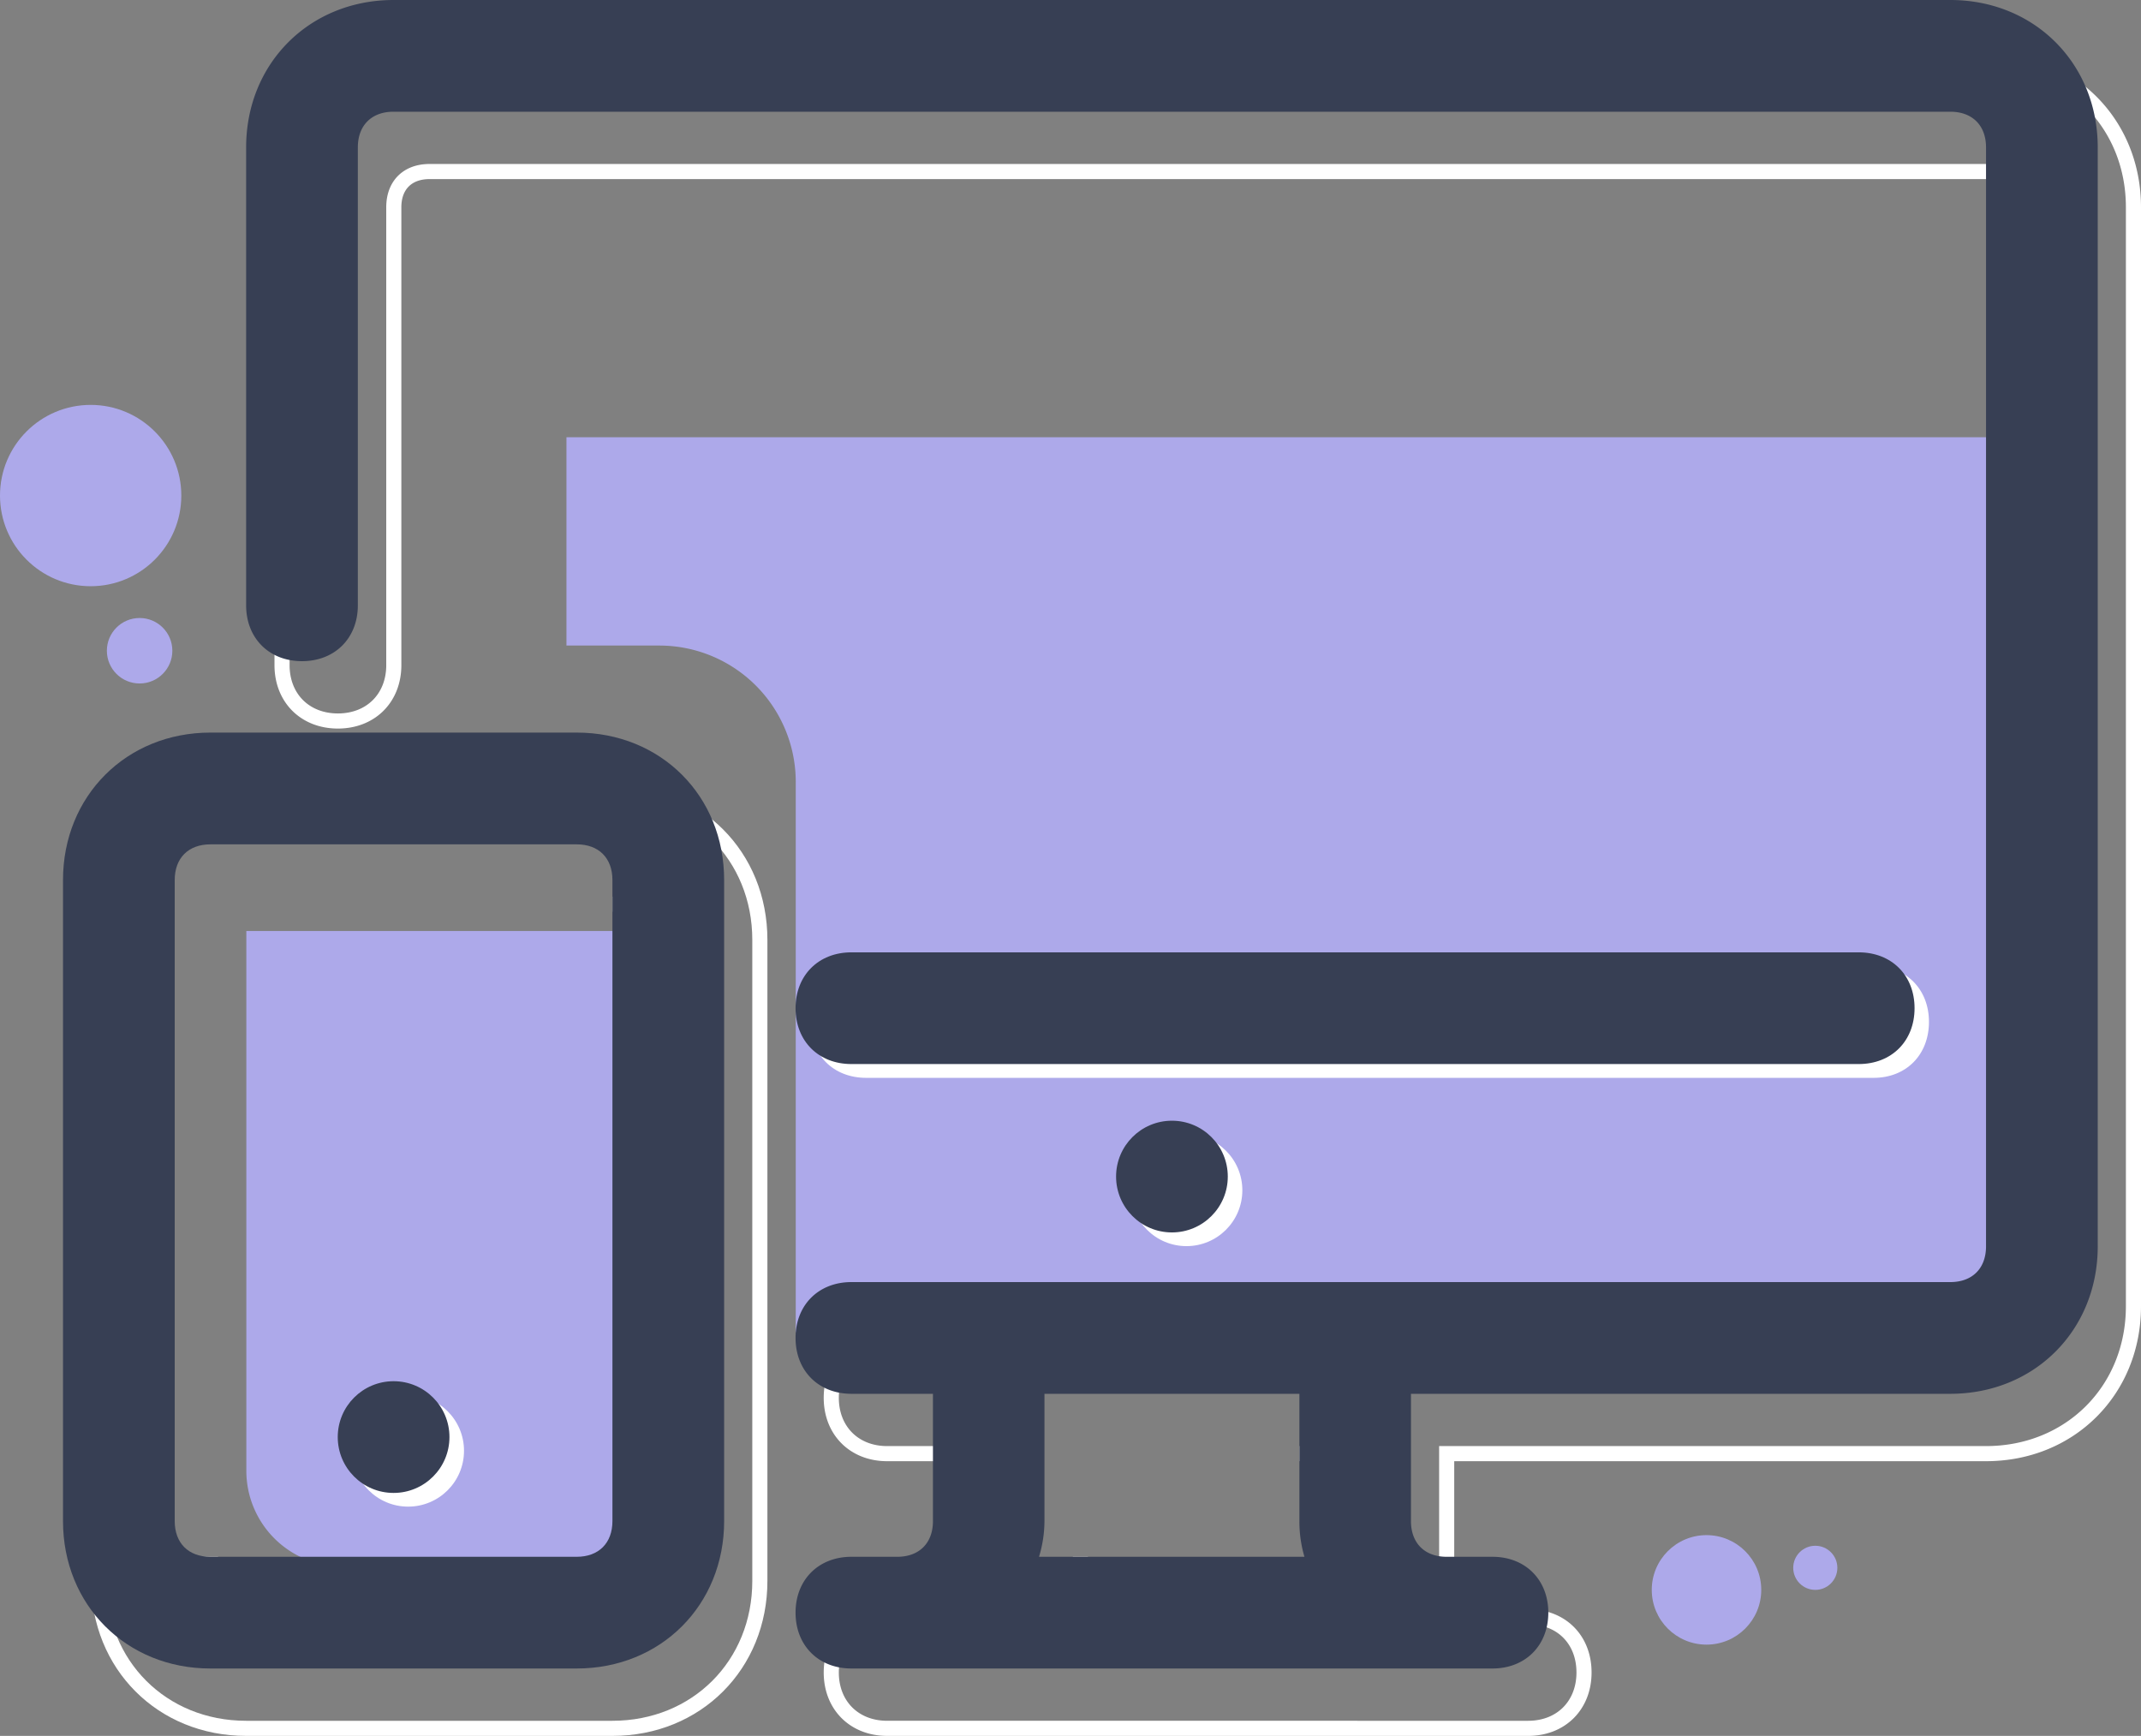
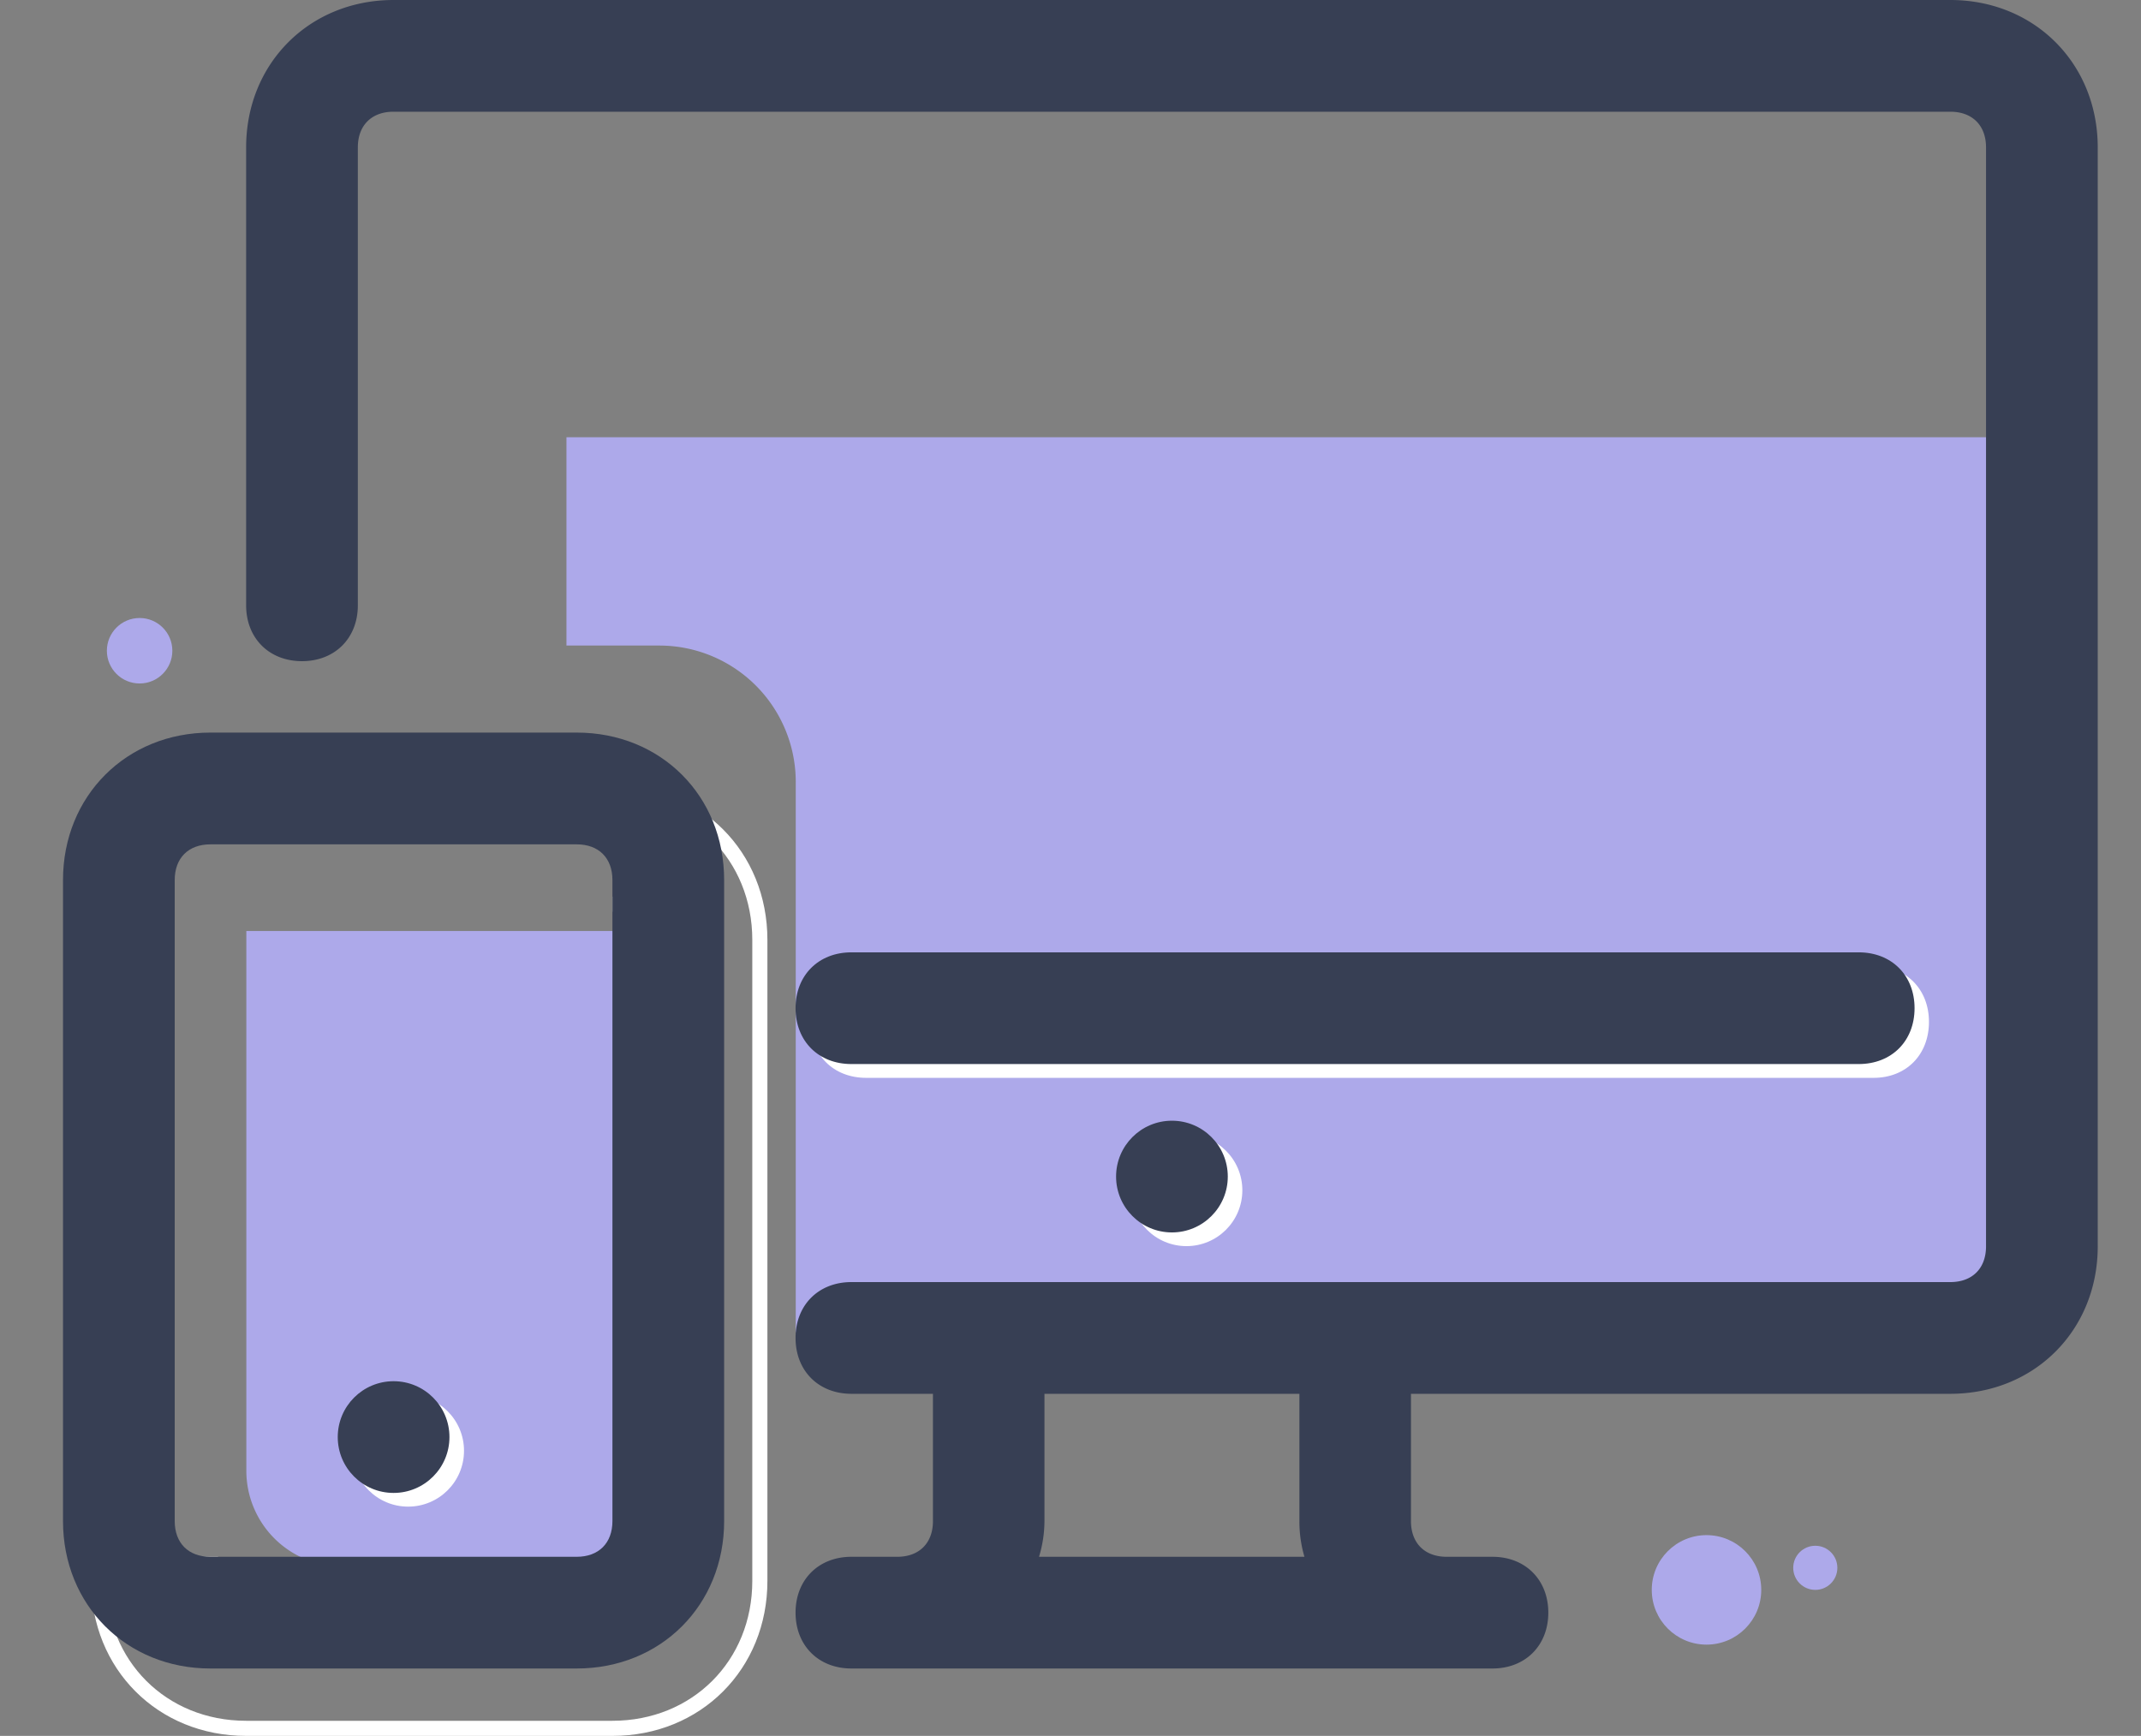
<svg xmlns="http://www.w3.org/2000/svg" viewBox="0 0 425.1 344.65">
  <rect x="0" y="0" width="425.1" height="344.65" fill="#808080" stroke="none" />
  <defs>
    <style>.cls-1{fill:#ada9ea;}.cls-2{fill:none;stroke:#fff;stroke-miterlimit:10;stroke-width:3px;}.cls-3{fill:#fff;}.cls-4{fill:#373f54;}</style>
  </defs>
  <g id="Layer_2" data-name="Layer 2">
    <g id="Layer_1-2" data-name="Layer 1">
      <path class="cls-1" d="M402.52,86.81v177.7H158V155.26a27.09,27.09,0,0,0-27.09-27.09H112.47V86.81Z" />
      <path class="cls-1" d="M48.87,184.85h81.47a0,0,0,0,1,0,0V311a0,0,0,0,1,0,0H67.91a19,19,0,0,1-19-19V184.85A0,0,0,0,1,48.87,184.85Z" />
      <path class="cls-2" d="M74.26,295.71a11.09,11.09,0,0,1,14.87-8.9" />
-       <path class="cls-2" d="M394.33,11.88H85.24C68.55,11.88,56,24.47,56,41.15v90.91c0,6.53,4.56,11.09,11.09,11.09s11.1-4.56,11.1-11.09V41.15c0-4.37,2.71-7.09,7.09-7.09H394.33c4.37,0,7.09,2.72,7.09,7.09V259.34c0,4.37-2.72,7.09-7.09,7.09H176.14c-6.52,0-11.09,4.56-11.09,11.09s4.57,11.09,11.09,11.09h16.19v25.27c0,4.37-2.72,7.09-7.09,7.09h-9.09c-6.53,0-11.1,4.56-11.1,11.09s4.57,11.09,11.1,11.09H303.42c6.53,0,11.09-4.56,11.09-11.09S310,321,303.42,321h-9.09c-4.38,0-7.09-2.72-7.09-7.09V288.61H394.33c16.69,0,29.27-12.59,29.27-29.27V41.15C423.6,24.47,411,11.88,394.33,11.88ZM258,288.61h7.09v25.27a24.29,24.29,0,0,0,1.08,7.09H213.43a24.29,24.29,0,0,0,1.08-7.09v-4.79" />
      <path class="cls-2" d="M121.6,157.34H48.87c-16.69,0-29.27,12.58-29.27,29.27V313.88c0,16.69,12.58,29.27,29.27,29.27H121.6c16.69,0,29.27-12.58,29.27-29.27V186.61C150.87,169.92,138.29,157.34,121.6,157.34Zm0,22.18c4.38,0,7.09,2.71,7.09,7.09V313.88c0,4.37-2.71,7.09-7.09,7.09H48.87c-4.37,0-7.08-2.72-7.08-7.09v-4.79" />
      <circle class="cls-3" cx="235.58" cy="236.32" r="11.09" />
      <circle class="cls-3" cx="81.04" cy="288.04" r="11.09" />
      <path class="cls-3" d="M383,202.89c0-6.53-4.56-11.09-11.09-11.09H172c-6.53,0-11.09,4.56-11.09,11.09S165.42,214,172,214H372C378.48,214,383,209.42,383,202.89Z" />
      <circle class="cls-4" cx="232.69" cy="233.6" r="11.09" />
      <circle class="cls-4" cx="78.15" cy="285.32" r="11.09" />
      <path class="cls-4" d="M387.24,0H78.15C61.46,0,48.87,12.58,48.87,29.27v90.91c0,6.53,4.56,11.09,11.09,11.09s11.09-4.56,11.09-11.09V29.27c0-4.37,2.72-7.09,7.09-7.09H387.23c4.38,0,7.1,2.72,7.1,7.09V247.45c0,4.38-2.72,7.1-7.1,7.1H169.05c-6.53,0-11.09,4.56-11.09,11.09s4.56,11.09,11.09,11.09h16.19V302c0,4.37-2.72,7.09-7.09,7.09h-9.1c-6.53,0-11.09,4.56-11.09,11.09s4.56,11.09,11.09,11.09H296.33c6.53,0,11.09-4.56,11.09-11.09s-4.56-11.09-11.09-11.09h-9.09c-4.38,0-7.09-2.72-7.09-7.09V276.73H387.24c16.68,0,29.27-12.59,29.27-29.28V29.27C416.51,12.58,403.92,0,387.24,0ZM259,309.09h-52.7a24.63,24.63,0,0,0,1.08-7.09V276.73H258V302A24.69,24.69,0,0,0,259,309.09Z" />
      <path class="cls-4" d="M380.14,200.17c0-6.53-4.56-11.09-11.09-11.09h-200c-6.53,0-11.09,4.56-11.09,11.09s4.56,11.09,11.09,11.09h200C375.58,211.26,380.14,206.7,380.14,200.17Z" />
      <path class="cls-4" d="M114.51,145.45H41.78c-16.69,0-29.27,12.59-29.27,29.28V302c0,16.69,12.58,29.27,29.27,29.27h72.73c16.69,0,29.27-12.58,29.27-29.27V174.73C143.78,158,131.2,145.45,114.51,145.45ZM34.69,174.73c0-4.38,2.72-7.09,7.09-7.09h72.73c4.37,0,7.09,2.71,7.09,7.09V302c0,4.37-2.72,7.09-7.09,7.09H41.78c-4.37,0-7.09-2.72-7.09-7.09Z" />
      <circle class="cls-1" cx="338.83" cy="315.66" r="10.87" />
      <circle class="cls-1" cx="360.43" cy="311.28" r="4.38" />
      <circle class="cls-1" cx="27.72" cy="129.2" r="6.5" />
-       <circle class="cls-1" cx="18" cy="98.39" r="18" />
    </g>
  </g>
</svg>